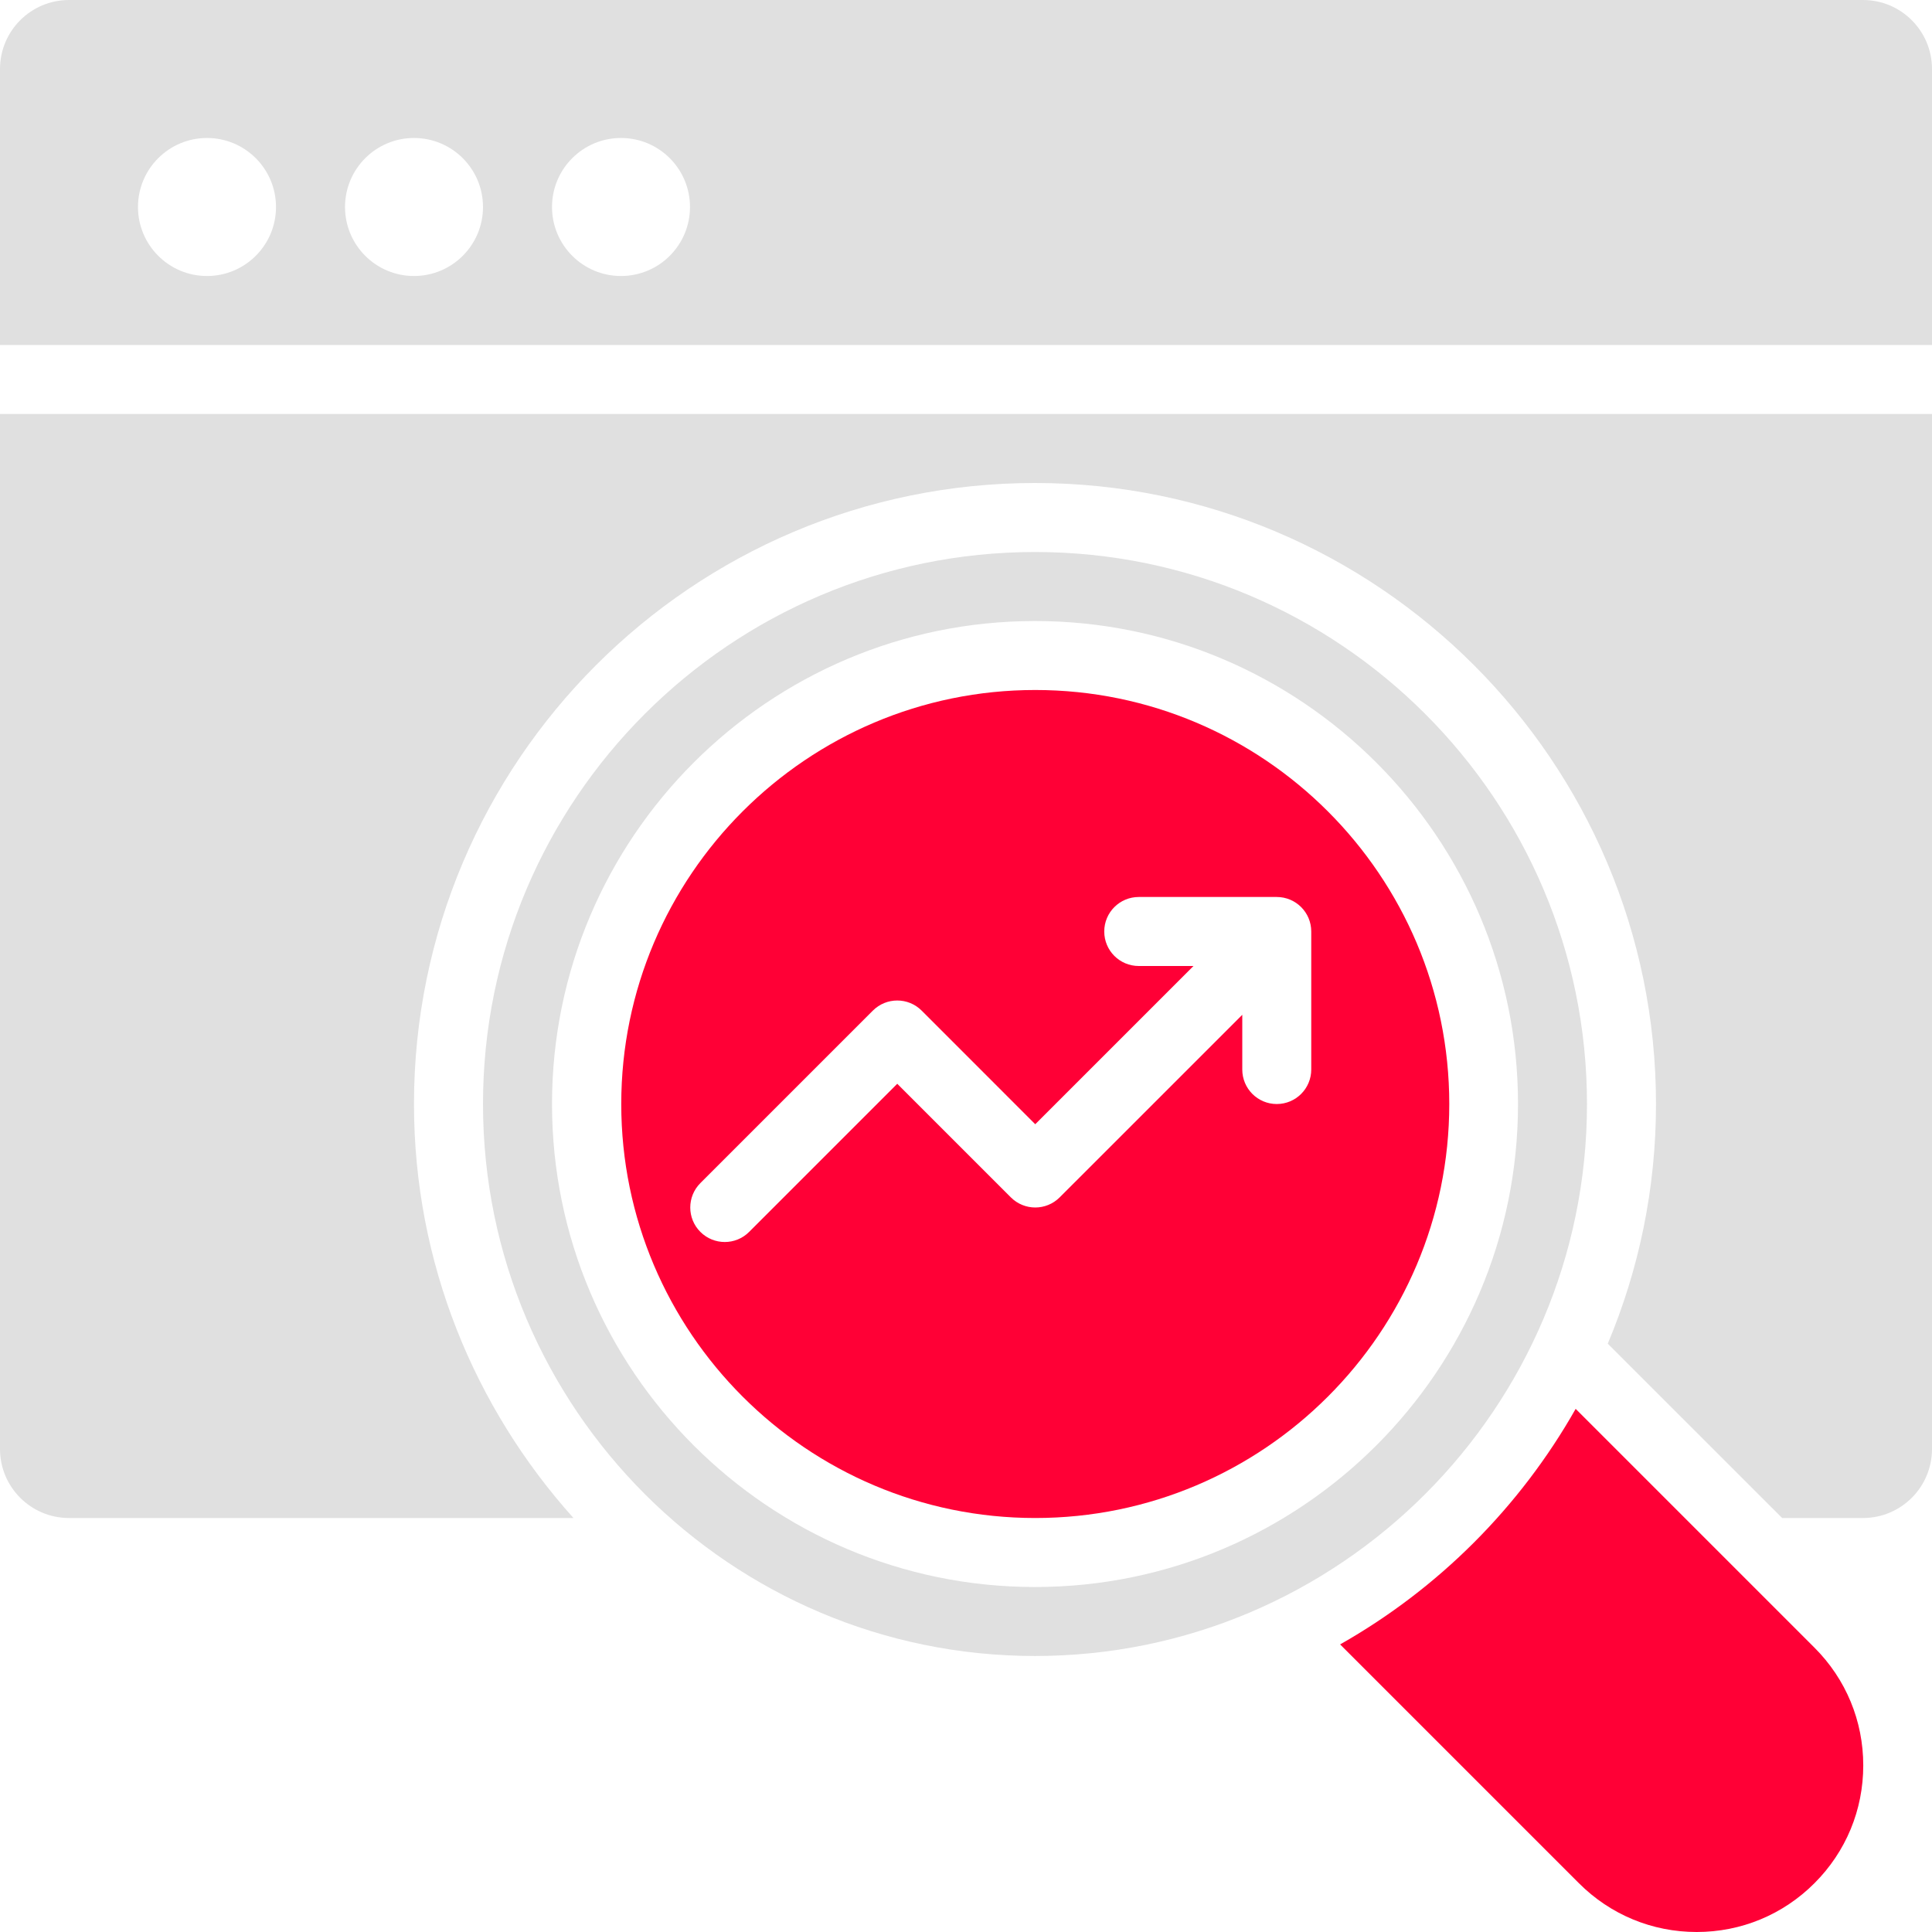
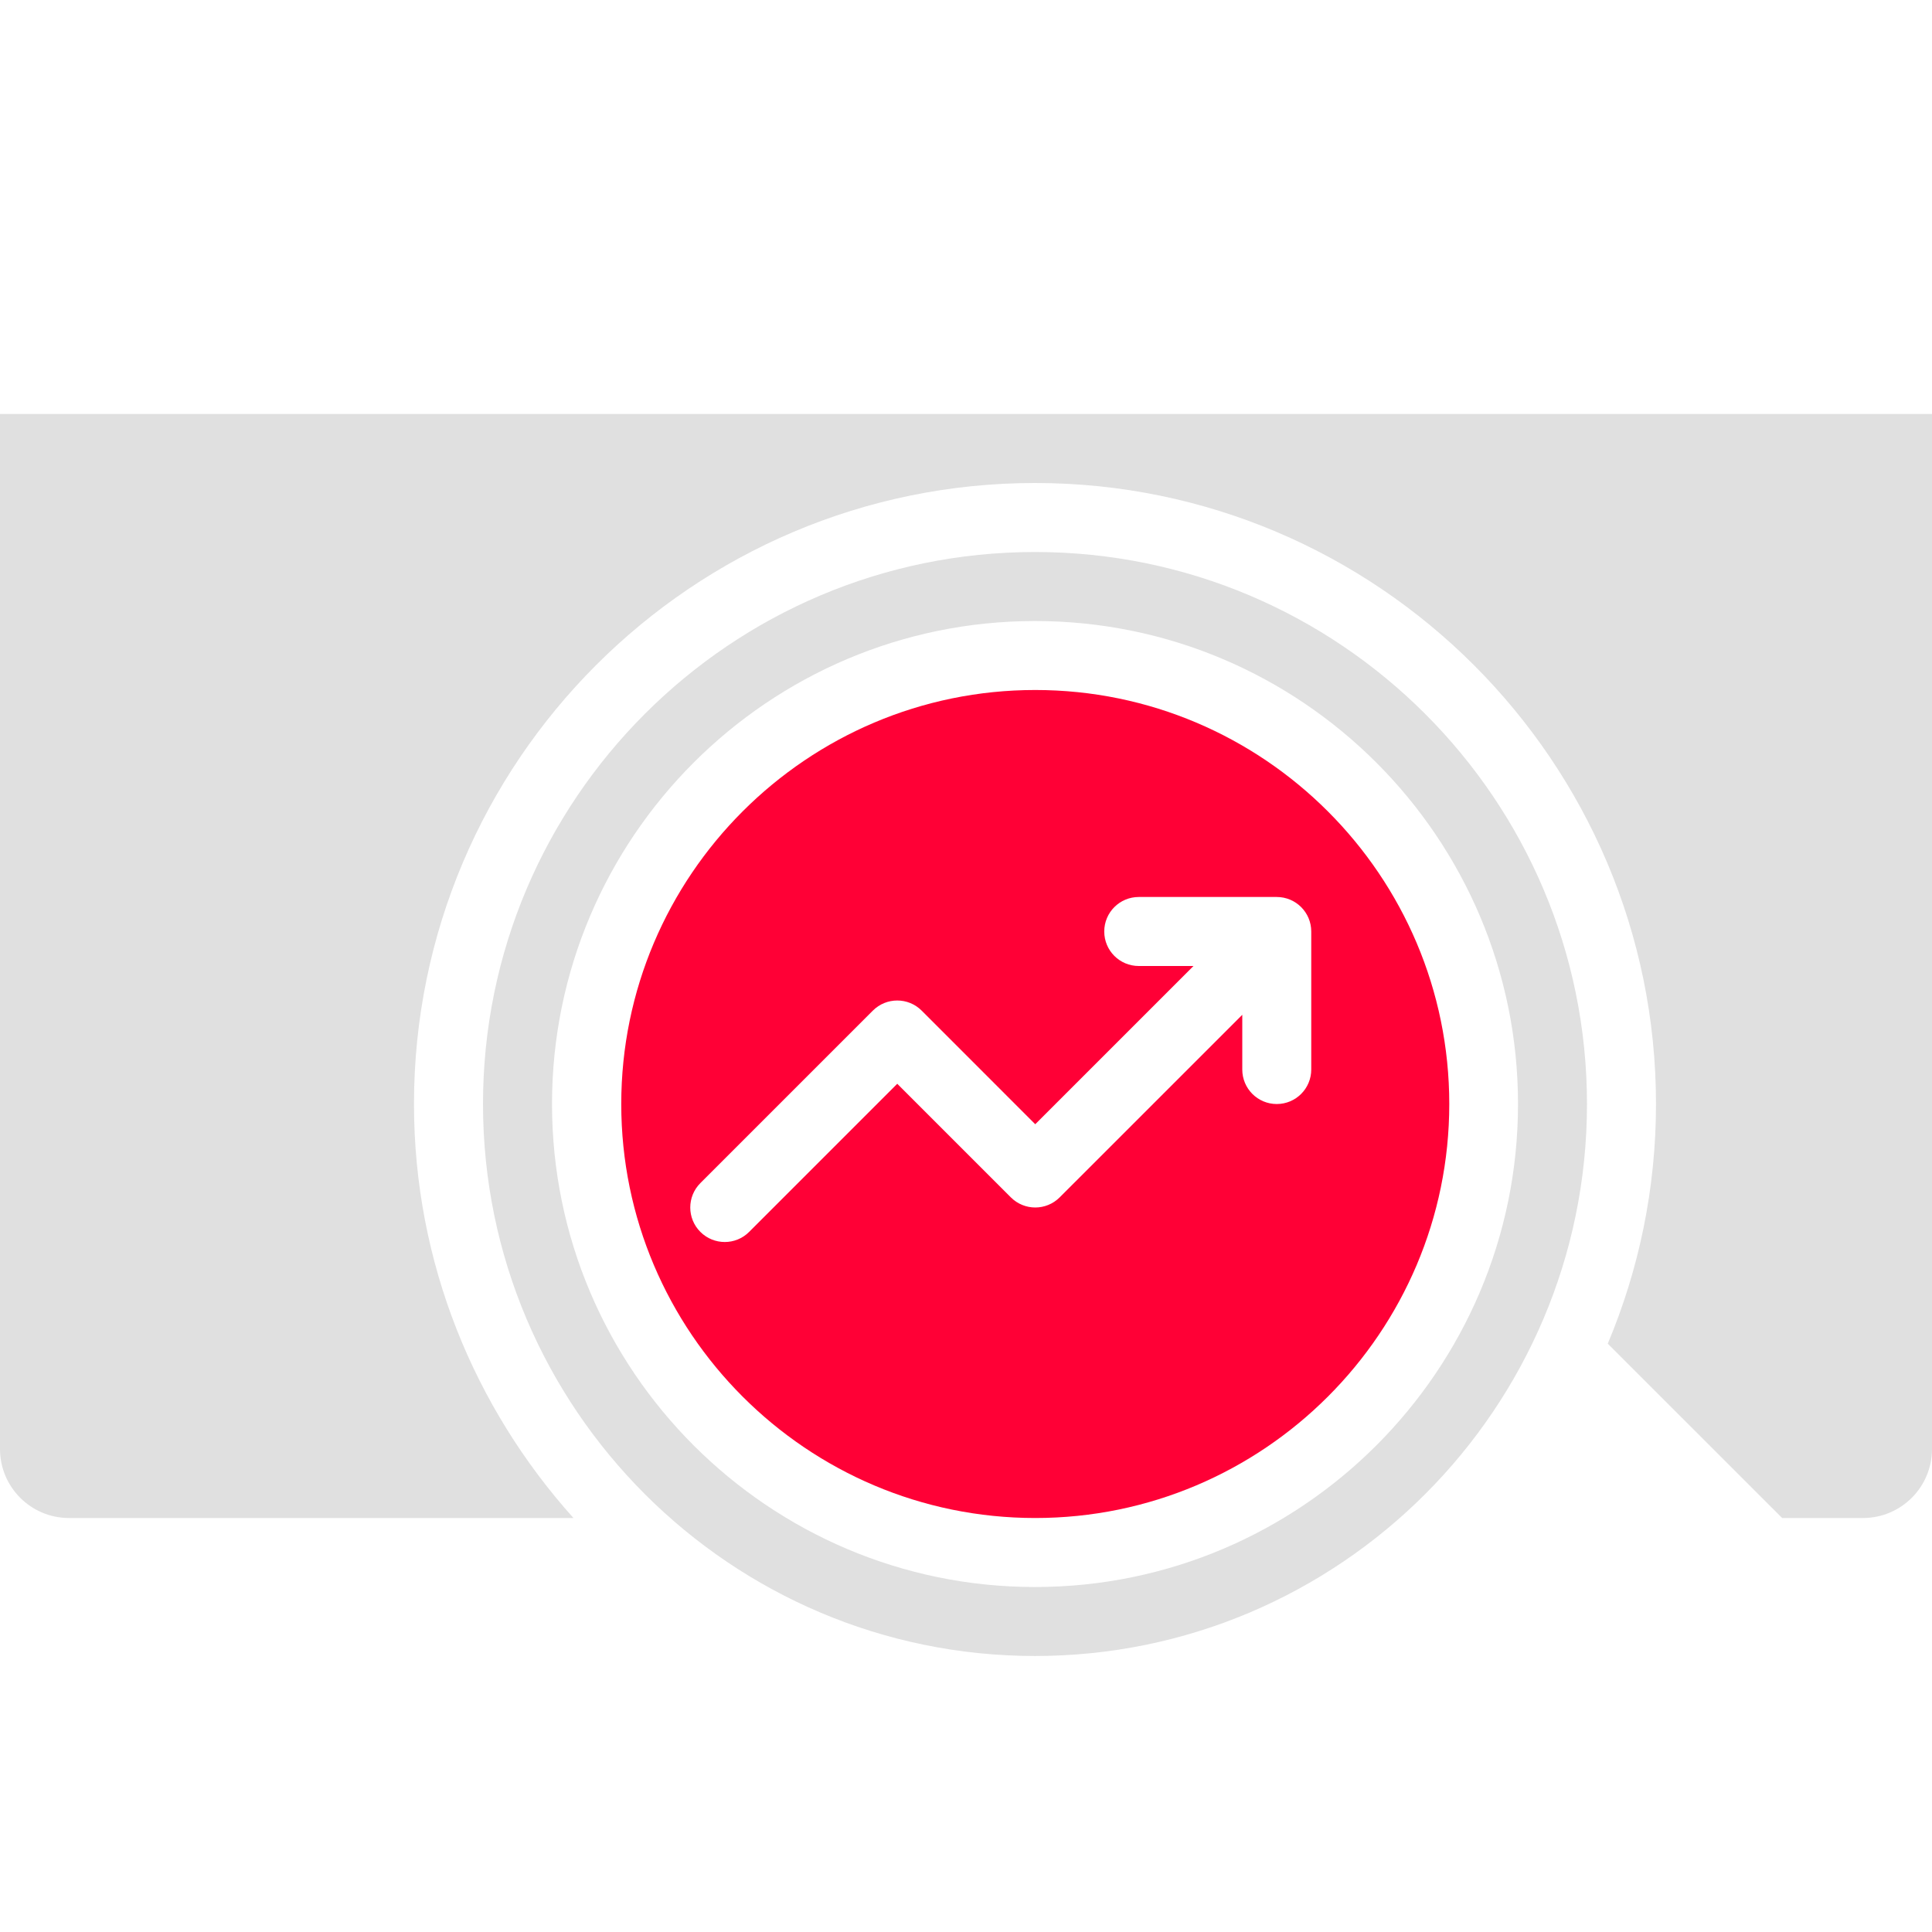
<svg xmlns="http://www.w3.org/2000/svg" width="50" height="50" viewBox="0 0 50 50" fill="none">
-   <path d="M40.778 36.461C39.337 39.005 37.226 41.116 34.682 42.557L40.862 48.737C41.676 49.552 42.758 50 43.91 50C45.062 50 46.144 49.552 46.958 48.737C47.773 47.923 48.221 46.841 48.221 45.689C48.221 44.537 47.773 43.455 46.958 42.641L40.778 36.461Z" fill="#FF0036" />
  <path d="M26.792 17.857C20.884 17.857 16.078 22.663 16.078 28.572C16.078 34.48 20.884 39.286 26.792 39.286C32.701 39.286 37.507 34.48 37.507 28.572C37.507 22.663 32.701 17.857 26.792 17.857ZM33.935 27.679C33.935 28.172 33.536 28.572 33.042 28.572C32.549 28.572 32.15 28.172 32.15 27.679V26.263L27.424 30.988C27.075 31.337 26.51 31.337 26.161 30.988L23.221 28.048L19.388 31.881C19.214 32.056 18.985 32.143 18.757 32.143C18.528 32.143 18.3 32.056 18.125 31.881C17.777 31.533 17.777 30.968 18.125 30.619L22.59 26.154C22.939 25.806 23.503 25.806 23.852 26.154L26.792 29.095L30.887 25H29.471C28.977 25 28.578 24.601 28.578 24.107C28.578 23.614 28.977 23.214 29.471 23.214H33.042C33.536 23.214 33.935 23.614 33.935 24.107V27.679Z" fill="#FF0036" />
  <path d="M0 37.5C0 38.486 0.8 39.286 1.786 39.286H14.841C12.285 36.439 10.714 32.69 10.714 28.572C10.714 19.71 17.924 12.5 26.786 12.5C35.647 12.5 42.857 19.71 42.857 28.572C42.857 30.769 42.412 32.864 41.609 34.774L46.122 39.286H48.214C49.2 39.286 50 38.486 50 37.5V10.714H0V37.5Z" fill="#E0E0E0" />
  <path d="M41.071 28.572C41.071 20.694 34.663 14.286 26.786 14.286C18.909 14.286 12.5 20.694 12.5 28.572C12.5 36.449 18.909 42.857 26.786 42.857C34.663 42.857 41.071 36.449 41.071 28.572ZM26.786 41.072C19.893 41.072 14.286 35.464 14.286 28.572C14.286 21.679 19.893 16.072 26.786 16.072C33.678 16.072 39.286 21.679 39.286 28.572C39.286 35.464 33.678 41.072 26.786 41.072Z" fill="#E0E0E0" />
-   <path d="M48.214 0H1.786C0.8 0 0 0.8 0 1.786V8.929H50V1.786C50 0.8 49.2 0 48.214 0ZM5.357 7.143C4.371 7.143 3.571 6.343 3.571 5.357C3.571 4.371 4.371 3.571 5.357 3.571C6.343 3.571 7.143 4.371 7.143 5.357C7.143 6.343 6.343 7.143 5.357 7.143ZM10.714 7.143C9.728 7.143 8.929 6.343 8.929 5.357C8.929 4.371 9.728 3.571 10.714 3.571C11.7 3.571 12.5 4.371 12.5 5.357C12.5 6.343 11.7 7.143 10.714 7.143ZM16.071 7.143C15.085 7.143 14.286 6.343 14.286 5.357C14.286 4.371 15.085 3.571 16.071 3.571C17.058 3.571 17.857 4.371 17.857 5.357C17.857 6.343 17.058 7.143 16.071 7.143Z" fill="#E0E0E0" />
</svg>